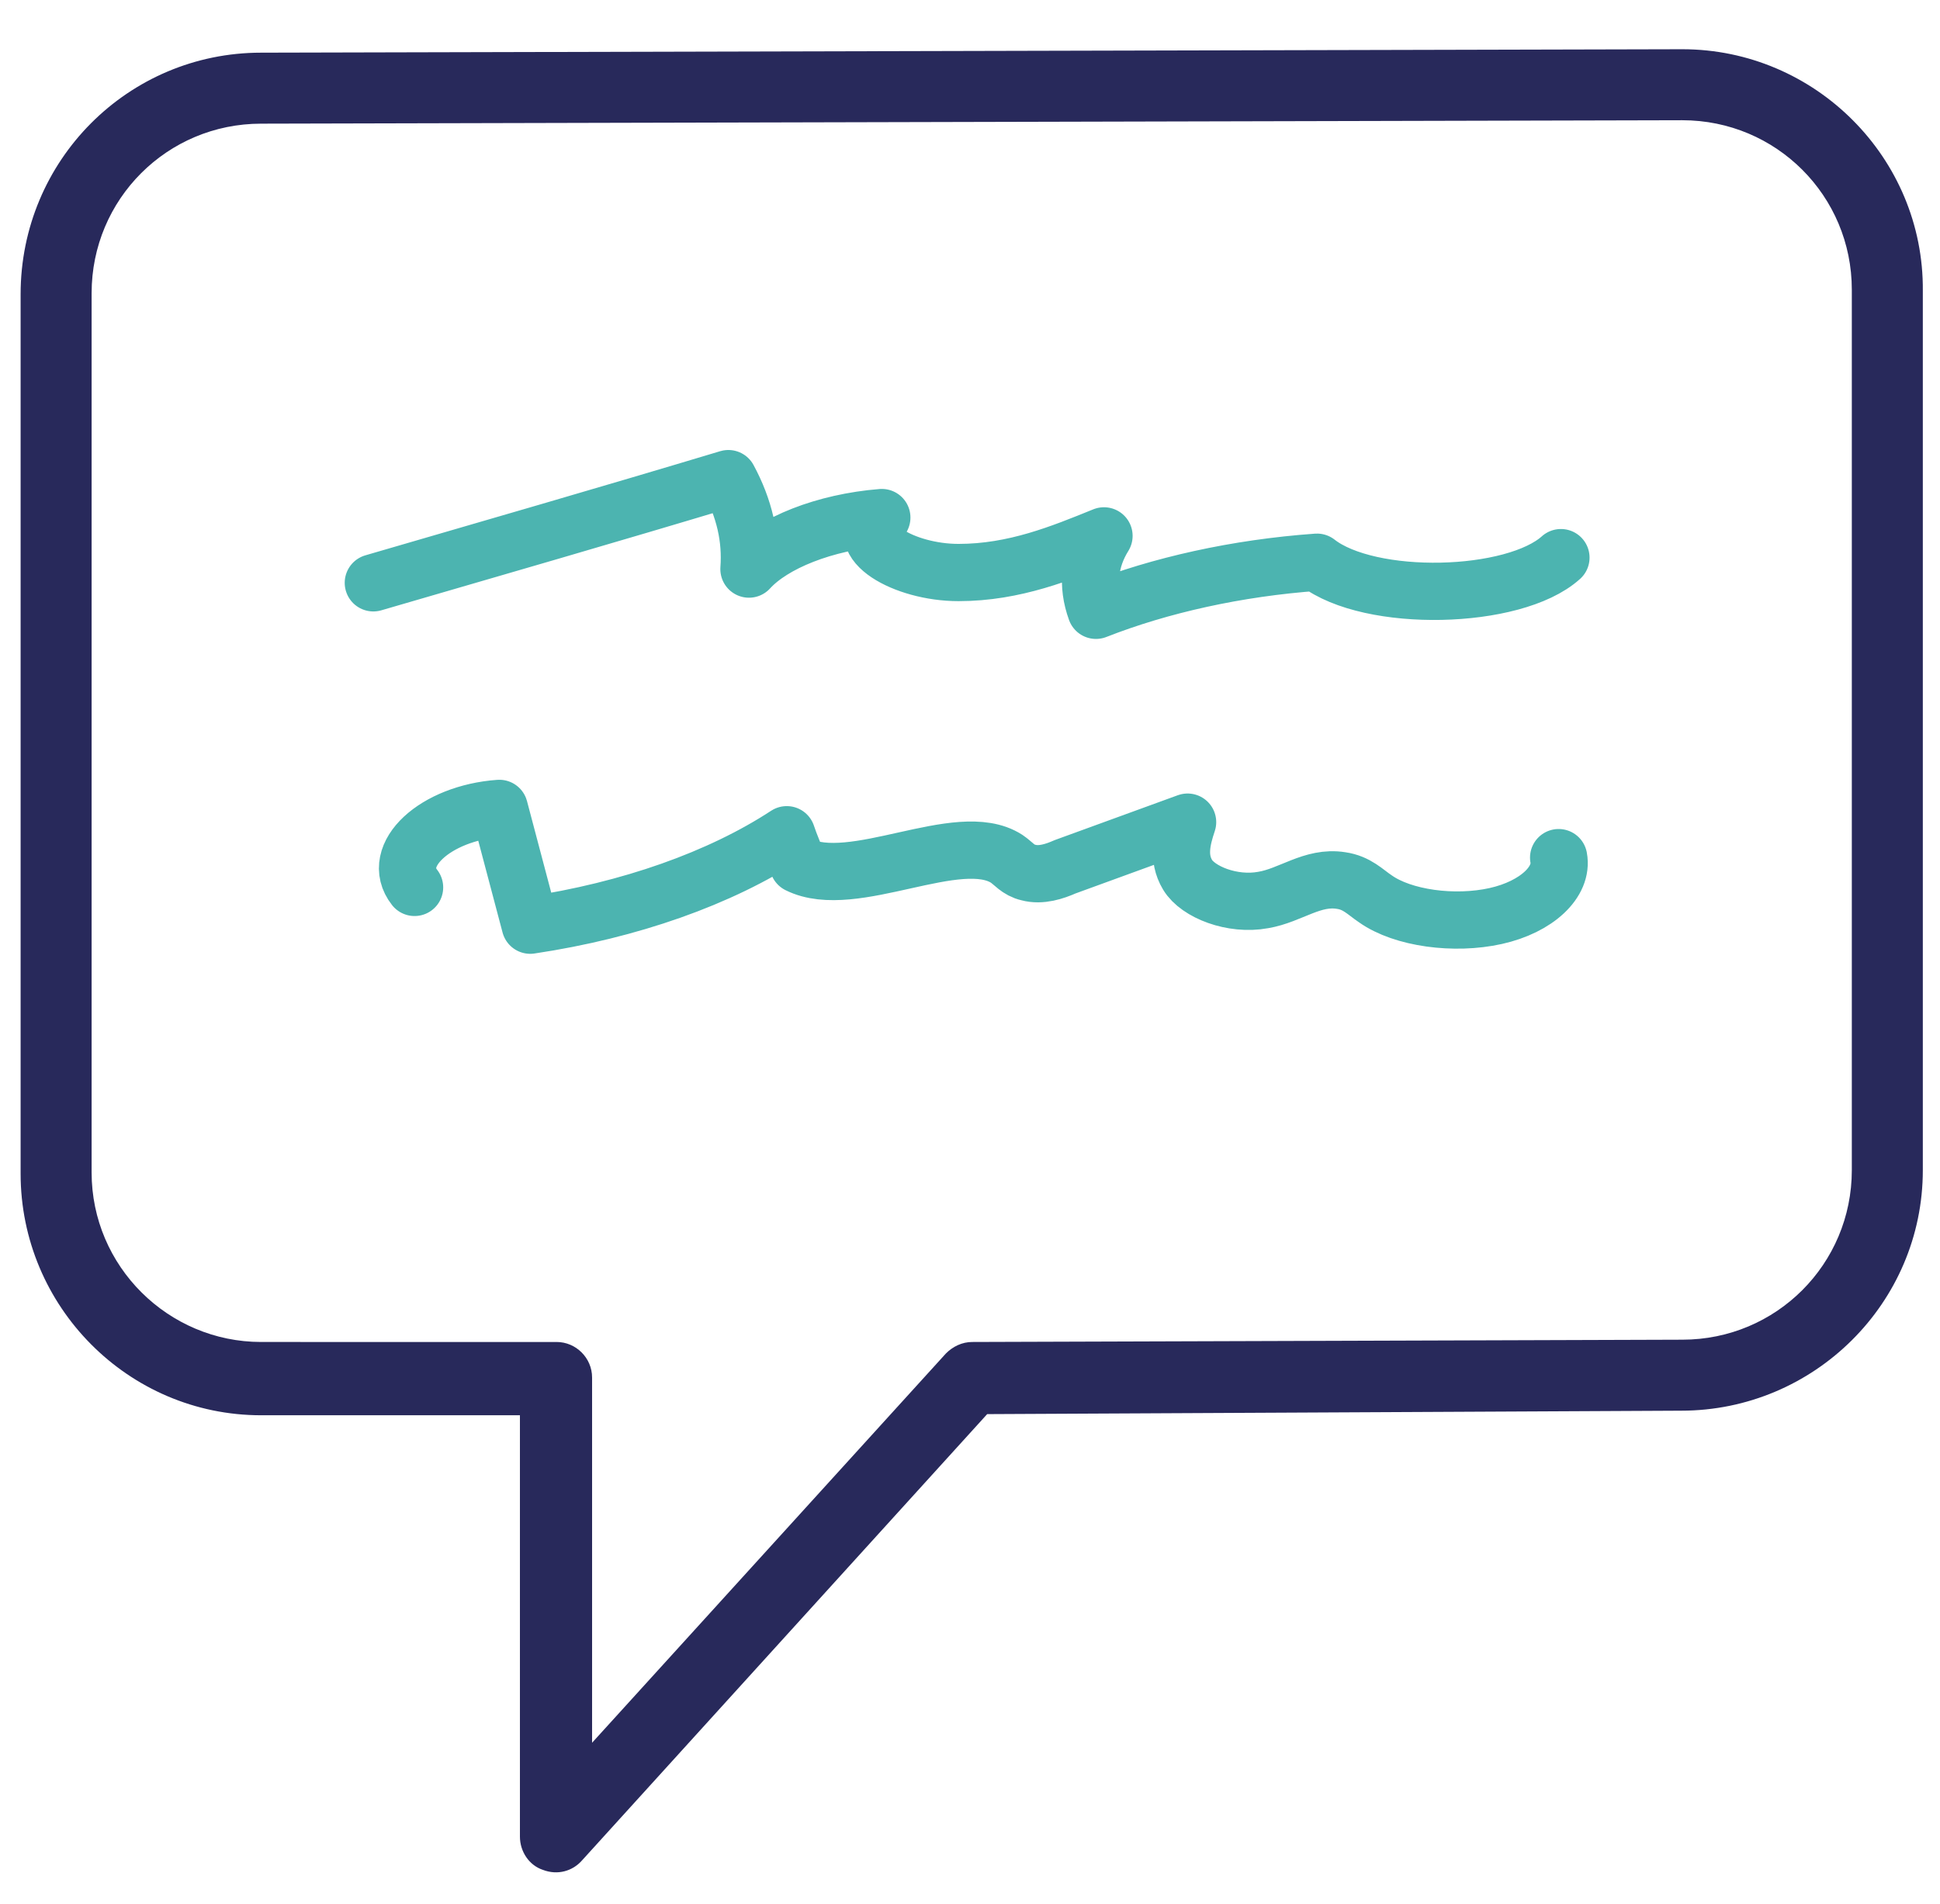
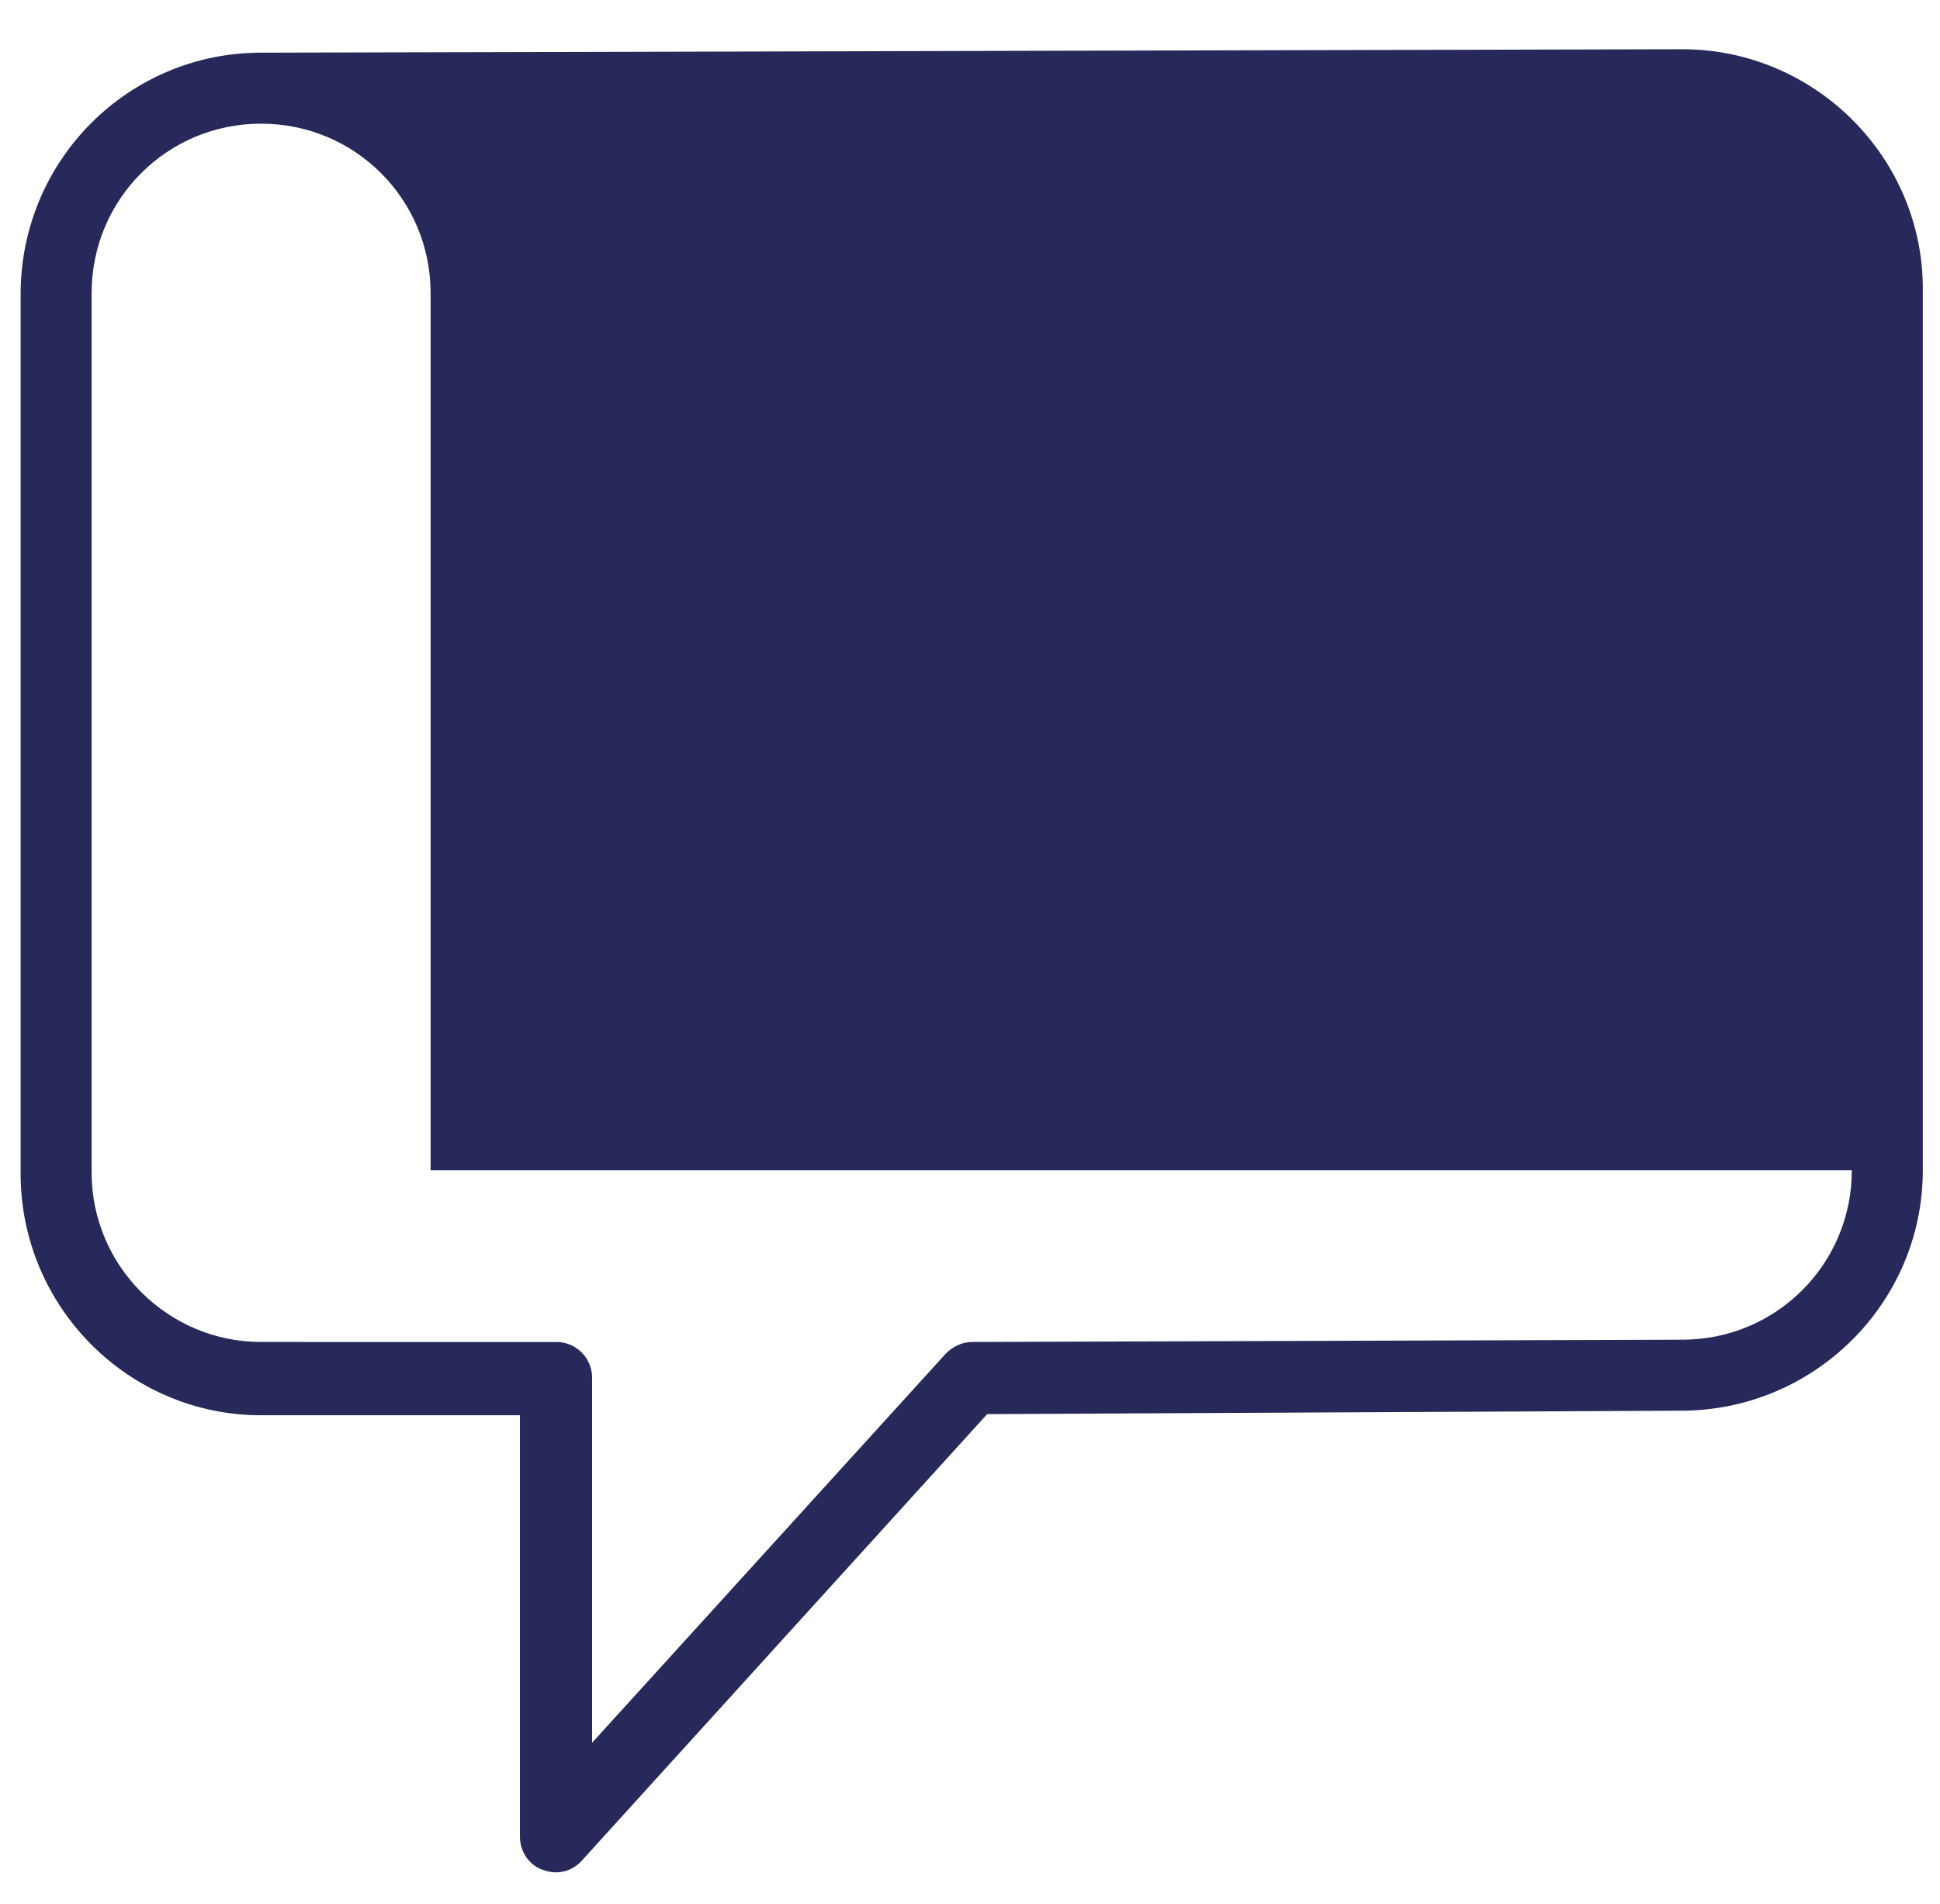
<svg xmlns="http://www.w3.org/2000/svg" version="1.1" id="Ebene_1" x="0px" y="0px" viewBox="0 0 169.4 166.3" style="enable-background:new 0 0 169.4 166.3;" xml:space="preserve">
  <style type="text/css">
	.st0{fill:#28295B;}
	.st1{fill:none;stroke:#4CB4B0;stroke-width:5;stroke-linecap:round;stroke-linejoin:round;stroke-miterlimit:10;}
</style>
  <g>
-     <path class="st0" d="M146.9,4.3L22.8,4.6c-11.6,0-21,9.4-21,21.1v76.8c0,11.6,9.4,21.1,21,21.1h22.6v36.8c0,1.3,0.8,2.5,2,2.9   c1.3,0.5,2.6,0.1,3.4-0.8l35.4-39l60.6-0.3c11.6,0,21.1-9.4,21.1-21V25.4C168,13.8,158.5,4.3,146.9,4.3z M161.7,102.2   c0,8.2-6.6,14.8-14.8,14.8l-62,0.2c-0.9,0-1.7,0.4-2.3,1l-30.9,34v-31.9c0-1.7-1.4-3.1-3.1-3.1H22.8c-8.1,0-14.8-6.6-14.8-14.8   V25.6c0-8.2,6.6-14.8,14.8-14.8l124.1-0.3c8.2,0,14.8,6.6,14.8,14.8V102.2z" />
+     <path class="st0" d="M146.9,4.3L22.8,4.6c-11.6,0-21,9.4-21,21.1v76.8c0,11.6,9.4,21.1,21,21.1h22.6v36.8c0,1.3,0.8,2.5,2,2.9   c1.3,0.5,2.6,0.1,3.4-0.8l35.4-39l60.6-0.3c11.6,0,21.1-9.4,21.1-21V25.4C168,13.8,158.5,4.3,146.9,4.3z M161.7,102.2   c0,8.2-6.6,14.8-14.8,14.8l-62,0.2c-0.9,0-1.7,0.4-2.3,1l-30.9,34v-31.9c0-1.7-1.4-3.1-3.1-3.1H22.8c-8.1,0-14.8-6.6-14.8-14.8   V25.6c0-8.2,6.6-14.8,14.8-14.8c8.2,0,14.8,6.6,14.8,14.8V102.2z" />
  </g>
-   <path class="st1" d="M36.2,77.5C34,74.7,38,71,43.6,70.6c0.9,3.4,1.8,6.8,2.7,10.2c8.7-1.3,16.6-4.1,22.4-7.9c0.3,0.9,0.7,1.8,1,2.6  c4.8,2.4,14-3.2,18.2-0.5c0.6,0.4,1,1,1.9,1.2c1.1,0.3,2.3-0.1,3.2-0.5c3.6-1.3,7.1-2.6,10.7-3.9c-0.5,1.5-0.9,3.1,0,4.6  s3.9,2.7,6.6,2.2c2.4-0.4,4.3-2.1,6.8-1.7c1.4,0.2,2.1,1,3,1.6c2.4,1.7,6.9,2.3,10.5,1.5c3.6-0.8,5.9-3,5.5-5.1" />
-   <path class="st1" d="M32.6,50.9c10.3-3,20.7-6,31-9.1c1.4,2.6,2,5.2,1.8,7.9c2.1-2.3,6.6-4.1,11.6-4.5c-2.8,2,1.9,4.8,6.7,4.8  c4.9,0,9-1.7,12.7-3.2c-1.3,2.1-1.5,4.3-0.7,6.5c5.6-2.2,12.3-3.7,19.3-4.2c4.6,3.6,17.2,3.3,21.3-0.4" />
</svg>